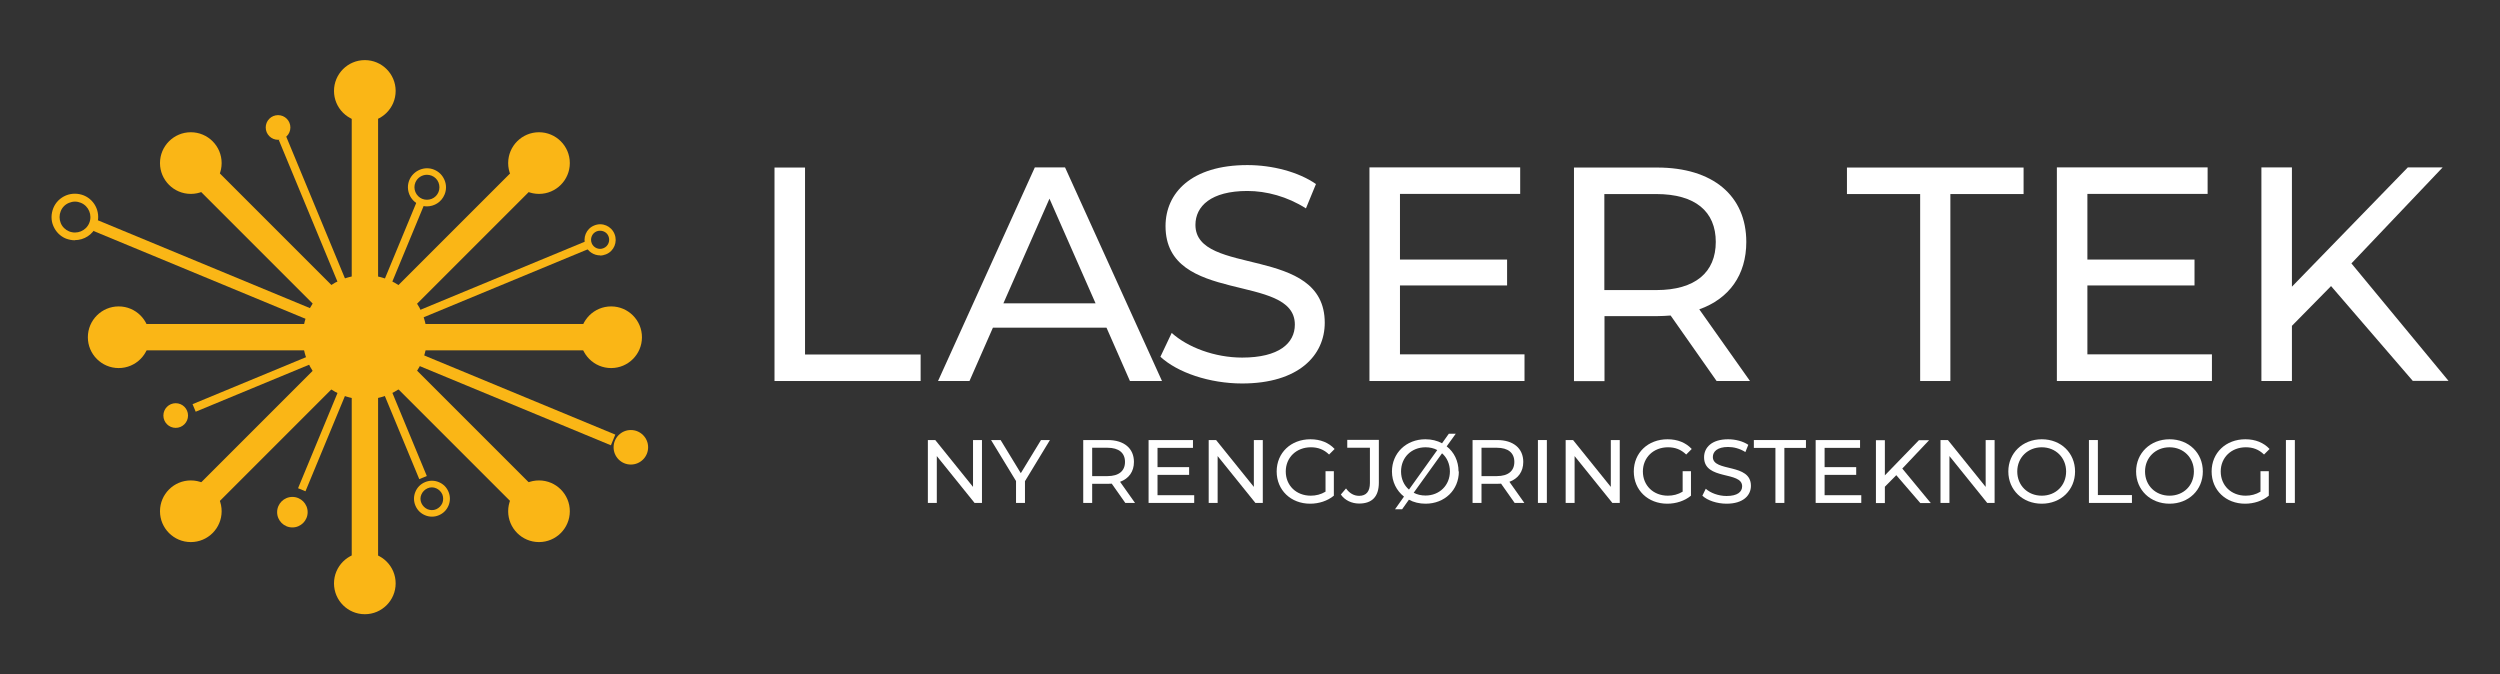
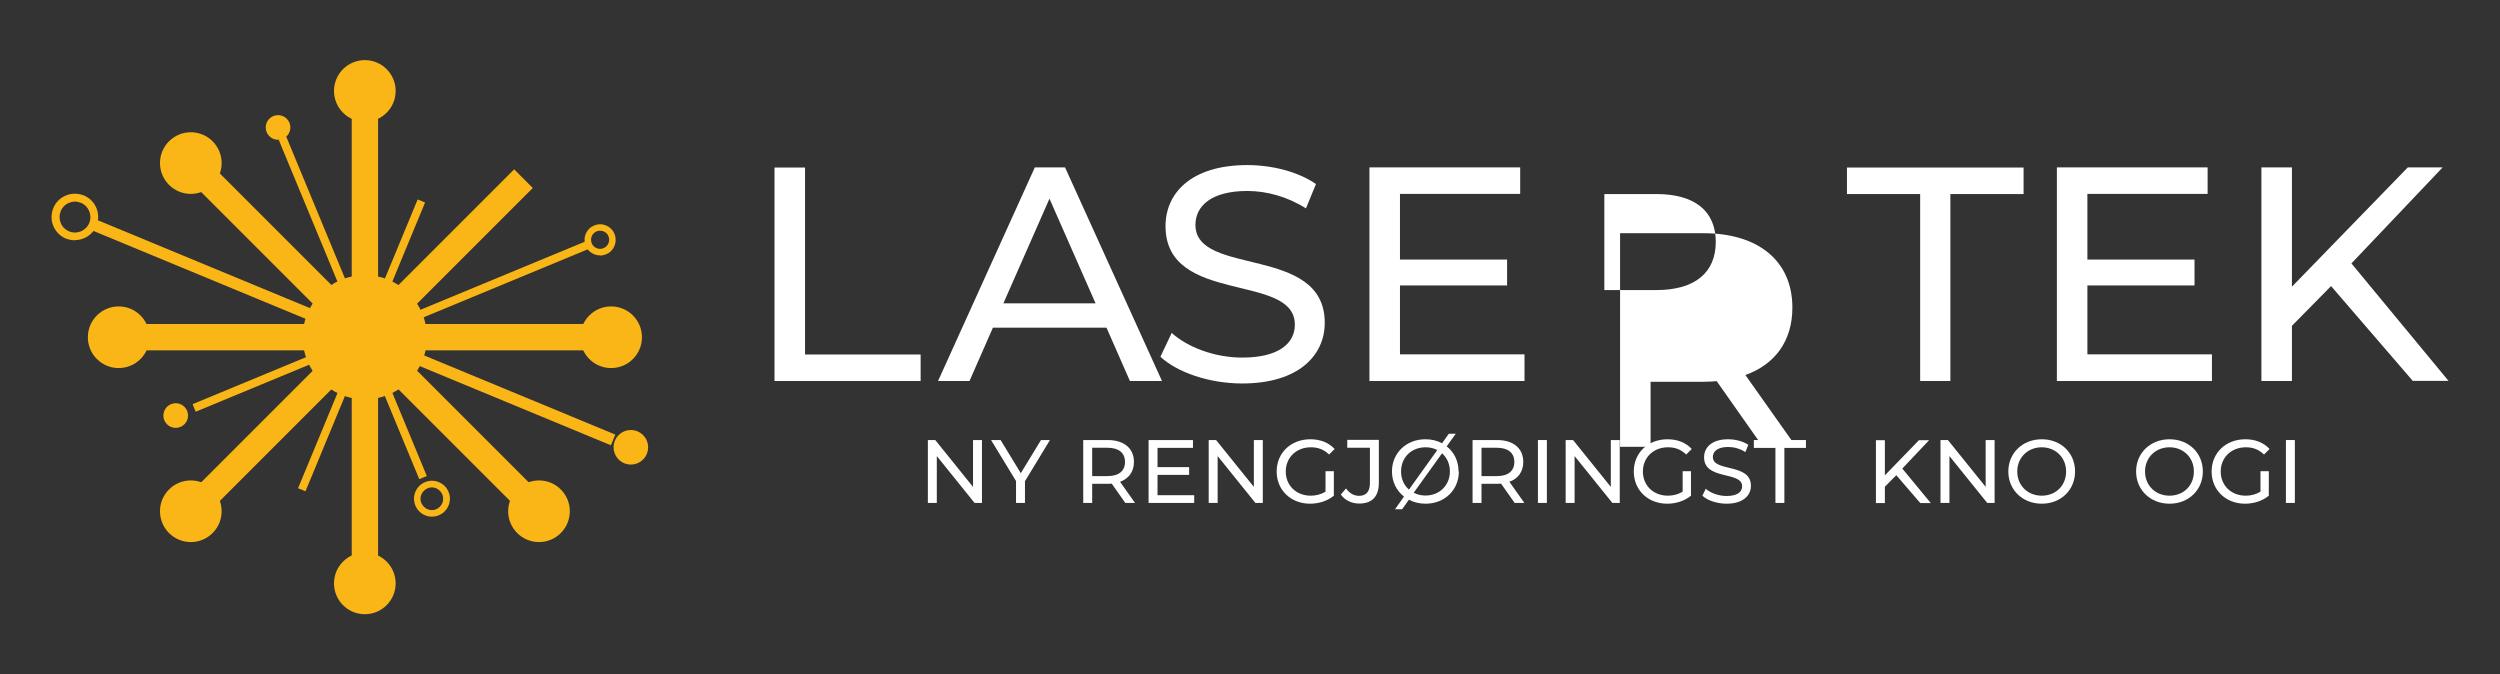
<svg xmlns="http://www.w3.org/2000/svg" id="Layer_1" version="1.1" viewBox="0 0 162.2 43.75">
  <rect x="0" y="0" width="162.2" height="43.75" fill="#333333" stroke="none" />
  <defs>
    <style>
      .st0 {
        fill: #fab616;
      }

      .st1 {
        fill: #fff;
      }
    </style>
  </defs>
  <g>
    <rect class="st0" x="22.61" y="3.4" width=".75" height="36.37" transform="translate(-5.76 34.56) rotate(-67.5)" />
    <rect class="st0" x="22.62" y="8.05" width=".53" height="23.84" transform="translate(-5.9 10.28) rotate(-22.5)" />
    <rect class="st0" x="13.31" y="22.14" width="20.28" height=".52" transform="translate(-6.21 35.5) rotate(-67.5)" />
    <rect class="st0" x="11.54" y="20.91" width="27.66" height=".53" transform="translate(-6.17 11.32) rotate(-22.5)" />
    <circle class="st0" cx="40.93" cy="29.02" r="1.12" />
    <path class="st0" d="M4.86,15.59c-.19,0-.39-.04-.58-.11-.37-.15-.66-.44-.82-.82-.16-.37-.15-.78,0-1.16.15-.37.44-.66.82-.82.37-.15.78-.15,1.16,0,.77.32,1.13,1.2.82,1.97h0c-.24.58-.81.93-1.4.93ZM4.86,13.08c-.13,0-.26.03-.38.08-.25.1-.44.29-.54.54-.1.25-.1.52,0,.77.1.25.3.44.54.54.51.21,1.1-.03,1.31-.54h0c.21-.51-.03-1.1-.54-1.31-.12-.05-.25-.08-.38-.08Z" />
    <path class="st0" d="M28.02,33.52c-.15,0-.3-.03-.44-.09-.29-.12-.51-.34-.63-.63-.12-.29-.12-.6,0-.89s.34-.51.63-.63c.29-.12.6-.12.89,0,.29.12.51.34.63.63.12.29.12.6,0,.89-.12.29-.34.51-.63.63h0c-.14.06-.29.09-.44.09ZM28.02,31.62c-.1,0-.19.02-.28.06-.18.08-.32.22-.4.4-.08.18-.08.38,0,.56.08.18.22.32.4.4.18.07.38.08.56,0h0c.18-.08.32-.22.4-.4.07-.18.07-.38,0-.56-.08-.18-.22-.32-.4-.4-.09-.04-.19-.06-.28-.06Z" />
    <circle class="st0" cx="18.04" cy="8.27" r=".8" />
-     <path class="st0" d="M27.7,13.39c-.16,0-.32-.03-.47-.1-.63-.26-.93-.99-.67-1.61s.99-.93,1.61-.67h0c.31.13.54.36.67.67.13.31.13.64,0,.95-.2.48-.66.76-1.14.76ZM27.7,11.34c-.32,0-.62.19-.75.5-.17.41.03.89.44,1.06.2.08.42.08.62,0,.2-.08.36-.24.44-.44.08-.2.08-.42,0-.62-.08-.2-.24-.36-.44-.44h0c-.1-.04-.21-.06-.31-.06Z" />
-     <circle class="st0" cx="18.97" cy="33.23" r=".99" />
    <path class="st0" d="M38.94,16.57c-.4,0-.78-.23-.94-.62-.21-.52.03-1.11.55-1.32.52-.22,1.11.03,1.32.55h0c.21.52-.03,1.11-.55,1.32-.13.05-.26.08-.38.08ZM38.93,14.97c-.07,0-.15.01-.22.04-.3.12-.44.47-.32.77.12.3.47.45.77.32.3-.12.44-.47.32-.77h0c-.09-.23-.31-.36-.55-.36Z" />
    <circle class="st0" cx="11.4" cy="26.96" r=".8" />
    <g>
      <g>
        <rect class="st0" x="9.12" y="21.02" width="29.1" height="1.71" />
        <circle class="st0" cx="7.7" cy="21.88" r="2" />
        <circle class="st0" cx="39.65" cy="21.88" r="2" />
      </g>
      <g>
        <g>
          <rect class="st0" x="9.12" y="21.02" width="29.1" height="1.71" transform="translate(-8.53 23.15) rotate(-45)" />
          <circle class="st0" cx="12.38" cy="33.17" r="2" />
-           <circle class="st0" cx="34.97" cy="10.58" r="2" />
        </g>
        <g>
          <rect class="st0" x="22.82" y="7.33" width="1.71" height="29.1" />
          <circle class="st0" cx="23.67" cy="37.85" r="2" />
          <circle class="st0" cx="23.67" cy="5.9" r="2" />
        </g>
        <g>
          <rect class="st0" x="22.82" y="7.33" width="1.71" height="29.1" transform="translate(-8.53 23.15) rotate(-45)" />
          <circle class="st0" cx="34.97" cy="33.17" r="2" />
          <circle class="st0" cx="12.38" cy="10.58" r="2" />
        </g>
      </g>
    </g>
    <circle class="st0" cx="23.67" cy="21.88" r="4.03" />
  </g>
  <g>
    <g>
      <path class="st1" d="M50.25,10.87h1.98v12.13h7.5v1.72h-9.48v-13.86Z" />
      <path class="st1" d="M71.78,21.26h-7.36l-1.52,3.46h-2.04l6.28-13.86h1.96l6.29,13.86h-2.08l-1.52-3.46ZM71.08,19.68l-2.99-6.79-2.99,6.79h5.98Z" />
      <path class="st1" d="M75.29,23.14l.73-1.54c1.03.93,2.79,1.6,4.57,1.6,2.39,0,3.42-.93,3.42-2.14,0-3.39-8.39-1.25-8.39-6.39,0-2.14,1.66-3.96,5.31-3.96,1.62,0,3.31.44,4.45,1.23l-.65,1.58c-1.21-.77-2.57-1.13-3.8-1.13-2.36,0-3.37.99-3.37,2.2,0,3.38,8.39,1.27,8.39,6.35,0,2.12-1.7,3.94-5.36,3.94-2.12,0-4.2-.71-5.31-1.74Z" />
      <path class="st1" d="M98.91,23v1.72h-10.06v-13.86h9.78v1.72h-7.8v4.26h6.95v1.68h-6.95v4.47h8.08Z" />
-       <path class="st1" d="M111.38,24.73l-2.99-4.26c-.28.02-.57.04-.87.04h-3.42v4.22h-1.98v-13.86h5.4c3.6,0,5.78,1.82,5.78,4.83,0,2.14-1.11,3.68-3.05,4.37l3.29,4.65h-2.16ZM111.32,15.7c0-1.98-1.33-3.11-3.86-3.11h-3.37v6.23h3.37c2.53,0,3.86-1.15,3.86-3.13Z" />
+       <path class="st1" d="M111.38,24.73c-.28.02-.57.04-.87.04h-3.42v4.22h-1.98v-13.86h5.4c3.6,0,5.78,1.82,5.78,4.83,0,2.14-1.11,3.68-3.05,4.37l3.29,4.65h-2.16ZM111.32,15.7c0-1.98-1.33-3.11-3.86-3.11h-3.37v6.23h3.37c2.53,0,3.86-1.15,3.86-3.13Z" />
      <path class="st1" d="M124.58,12.59h-4.75v-1.72h11.46v1.72h-4.75v12.13h-1.96v-12.13Z" />
      <path class="st1" d="M143.51,23v1.72h-10.06v-13.86h9.78v1.72h-7.8v4.26h6.95v1.68h-6.95v4.47h8.08Z" />
      <path class="st1" d="M151.23,18.57l-2.53,2.57v3.58h-1.98v-13.86h1.98v7.74l7.52-7.74h2.26l-5.92,6.23,6.3,7.62h-2.32l-5.31-6.16Z" />
    </g>
    <g>
      <path class="st1" d="M63.71,28.55v4.08h-.48l-2.45-3.04v3.04h-.58v-4.08h.48l2.45,3.04v-3.04h.58Z" />
      <path class="st1" d="M66.5,31.22v1.41h-.58v-1.42l-1.62-2.66h.62l1.31,2.15,1.31-2.15h.58l-1.62,2.67Z" />
      <path class="st1" d="M73.01,32.63l-.88-1.25c-.08,0-.17.01-.26.01h-1.01v1.24h-.58v-4.08h1.59c1.06,0,1.7.54,1.7,1.42,0,.63-.33,1.08-.9,1.29l.97,1.37h-.64ZM72.99,29.97c0-.58-.39-.92-1.14-.92h-.99v1.84h.99c.75,0,1.14-.34,1.14-.92Z" />
      <path class="st1" d="M77.48,32.12v.51h-2.96v-4.08h2.88v.51h-2.3v1.25h2.05v.5h-2.05v1.32h2.38Z" />
      <path class="st1" d="M81.93,28.55v4.08h-.48l-2.45-3.04v3.04h-.58v-4.08h.48l2.45,3.04v-3.04h.58Z" />
      <path class="st1" d="M85.98,30.57h.56v1.59c-.41.34-.97.52-1.54.52-1.25,0-2.17-.88-2.17-2.09s.92-2.09,2.19-2.09c.65,0,1.19.22,1.57.63l-.36.36c-.34-.33-.72-.47-1.18-.47-.94,0-1.63.66-1.63,1.57s.68,1.57,1.62,1.57c.34,0,.66-.08.96-.26v-1.33Z" />
      <path class="st1" d="M86.99,32.09l.34-.4c.22.31.51.48.85.48.46,0,.7-.28.7-.83v-2.29h-1.47v-.51h2.05v2.77c0,.91-.44,1.36-1.28,1.36-.48,0-.93-.21-1.19-.59Z" />
      <path class="st1" d="M94.65,30.59c0,1.2-.92,2.09-2.16,2.09-.4,0-.77-.09-1.08-.26l-.44.62h-.46l.58-.82c-.48-.38-.78-.96-.78-1.63,0-1.19.92-2.09,2.17-2.09.4,0,.77.09,1.08.26l.44-.62h.45l-.59.82c.48.37.77.95.77,1.63ZM91.41,31.77l1.84-2.57c-.22-.12-.48-.18-.76-.18-.92,0-1.59.66-1.59,1.57,0,.48.19.9.52,1.18ZM94.07,30.59c0-.48-.19-.9-.51-1.18l-1.84,2.56c.23.12.48.18.77.18.9,0,1.58-.66,1.58-1.57Z" />
      <path class="st1" d="M98.27,32.63l-.88-1.25c-.08,0-.17.01-.26.01h-1.01v1.24h-.58v-4.08h1.59c1.06,0,1.7.54,1.7,1.42,0,.63-.33,1.08-.9,1.29l.97,1.37h-.64ZM98.25,29.97c0-.58-.39-.92-1.14-.92h-.99v1.84h.99c.75,0,1.14-.34,1.14-.92Z" />
      <path class="st1" d="M99.78,28.55h.58v4.08h-.58v-4.08Z" />
      <path class="st1" d="M105.09,28.55v4.08h-.48l-2.45-3.04v3.04h-.58v-4.08h.48l2.45,3.04v-3.04h.58Z" />
      <path class="st1" d="M109.15,30.57h.56v1.59c-.41.34-.97.52-1.54.52-1.25,0-2.17-.88-2.17-2.09s.92-2.09,2.19-2.09c.65,0,1.19.22,1.57.63l-.36.36c-.34-.33-.72-.47-1.18-.47-.94,0-1.63.66-1.63,1.57s.68,1.57,1.62,1.57c.34,0,.66-.08.96-.26v-1.33Z" />
      <path class="st1" d="M110.45,32.16l.22-.45c.3.27.82.47,1.35.47.71,0,1.01-.27,1.01-.63,0-1-2.47-.37-2.47-1.88,0-.63.49-1.17,1.56-1.17.48,0,.97.13,1.31.36l-.19.47c-.36-.23-.76-.33-1.12-.33-.69,0-.99.29-.99.65,0,1,2.47.37,2.47,1.87,0,.62-.5,1.16-1.58,1.16-.62,0-1.24-.21-1.56-.51Z" />
      <path class="st1" d="M115.19,29.06h-1.4v-.51h3.38v.51h-1.4v3.57h-.58v-3.57Z" />
-       <path class="st1" d="M120.76,32.12v.51h-2.96v-4.08h2.88v.51h-2.3v1.25h2.05v.5h-2.05v1.32h2.38Z" />
      <path class="st1" d="M123.04,30.82l-.75.76v1.06h-.58v-4.08h.58v2.28l2.21-2.28h.66l-1.74,1.84,1.85,2.24h-.68l-1.56-1.81Z" />
      <path class="st1" d="M129.41,28.55v4.08h-.48l-2.45-3.04v3.04h-.58v-4.08h.48l2.45,3.04v-3.04h.58Z" />
      <path class="st1" d="M130.3,30.59c0-1.19.92-2.09,2.17-2.09s2.16.89,2.16,2.09-.92,2.09-2.16,2.09-2.17-.89-2.17-2.09ZM134.05,30.59c0-.9-.68-1.57-1.58-1.57s-1.59.66-1.59,1.57.68,1.57,1.59,1.57,1.58-.66,1.58-1.57Z" />
-       <path class="st1" d="M135.53,28.55h.58v3.57h2.21v.51h-2.79v-4.08Z" />
      <path class="st1" d="M138.59,30.59c0-1.19.92-2.09,2.17-2.09s2.16.89,2.16,2.09-.92,2.09-2.16,2.09-2.17-.89-2.17-2.09ZM142.34,30.59c0-.9-.68-1.57-1.58-1.57s-1.59.66-1.59,1.57.68,1.57,1.59,1.57,1.58-.66,1.58-1.57Z" />
      <path class="st1" d="M146.64,30.57h.56v1.59c-.41.34-.97.52-1.54.52-1.25,0-2.17-.88-2.17-2.09s.92-2.09,2.19-2.09c.65,0,1.19.22,1.57.63l-.36.36c-.34-.33-.72-.47-1.18-.47-.94,0-1.63.66-1.63,1.57s.68,1.57,1.62,1.57c.34,0,.66-.08.96-.26v-1.33Z" />
      <path class="st1" d="M148.31,28.55h.58v4.08h-.58v-4.08Z" />
    </g>
  </g>
</svg>